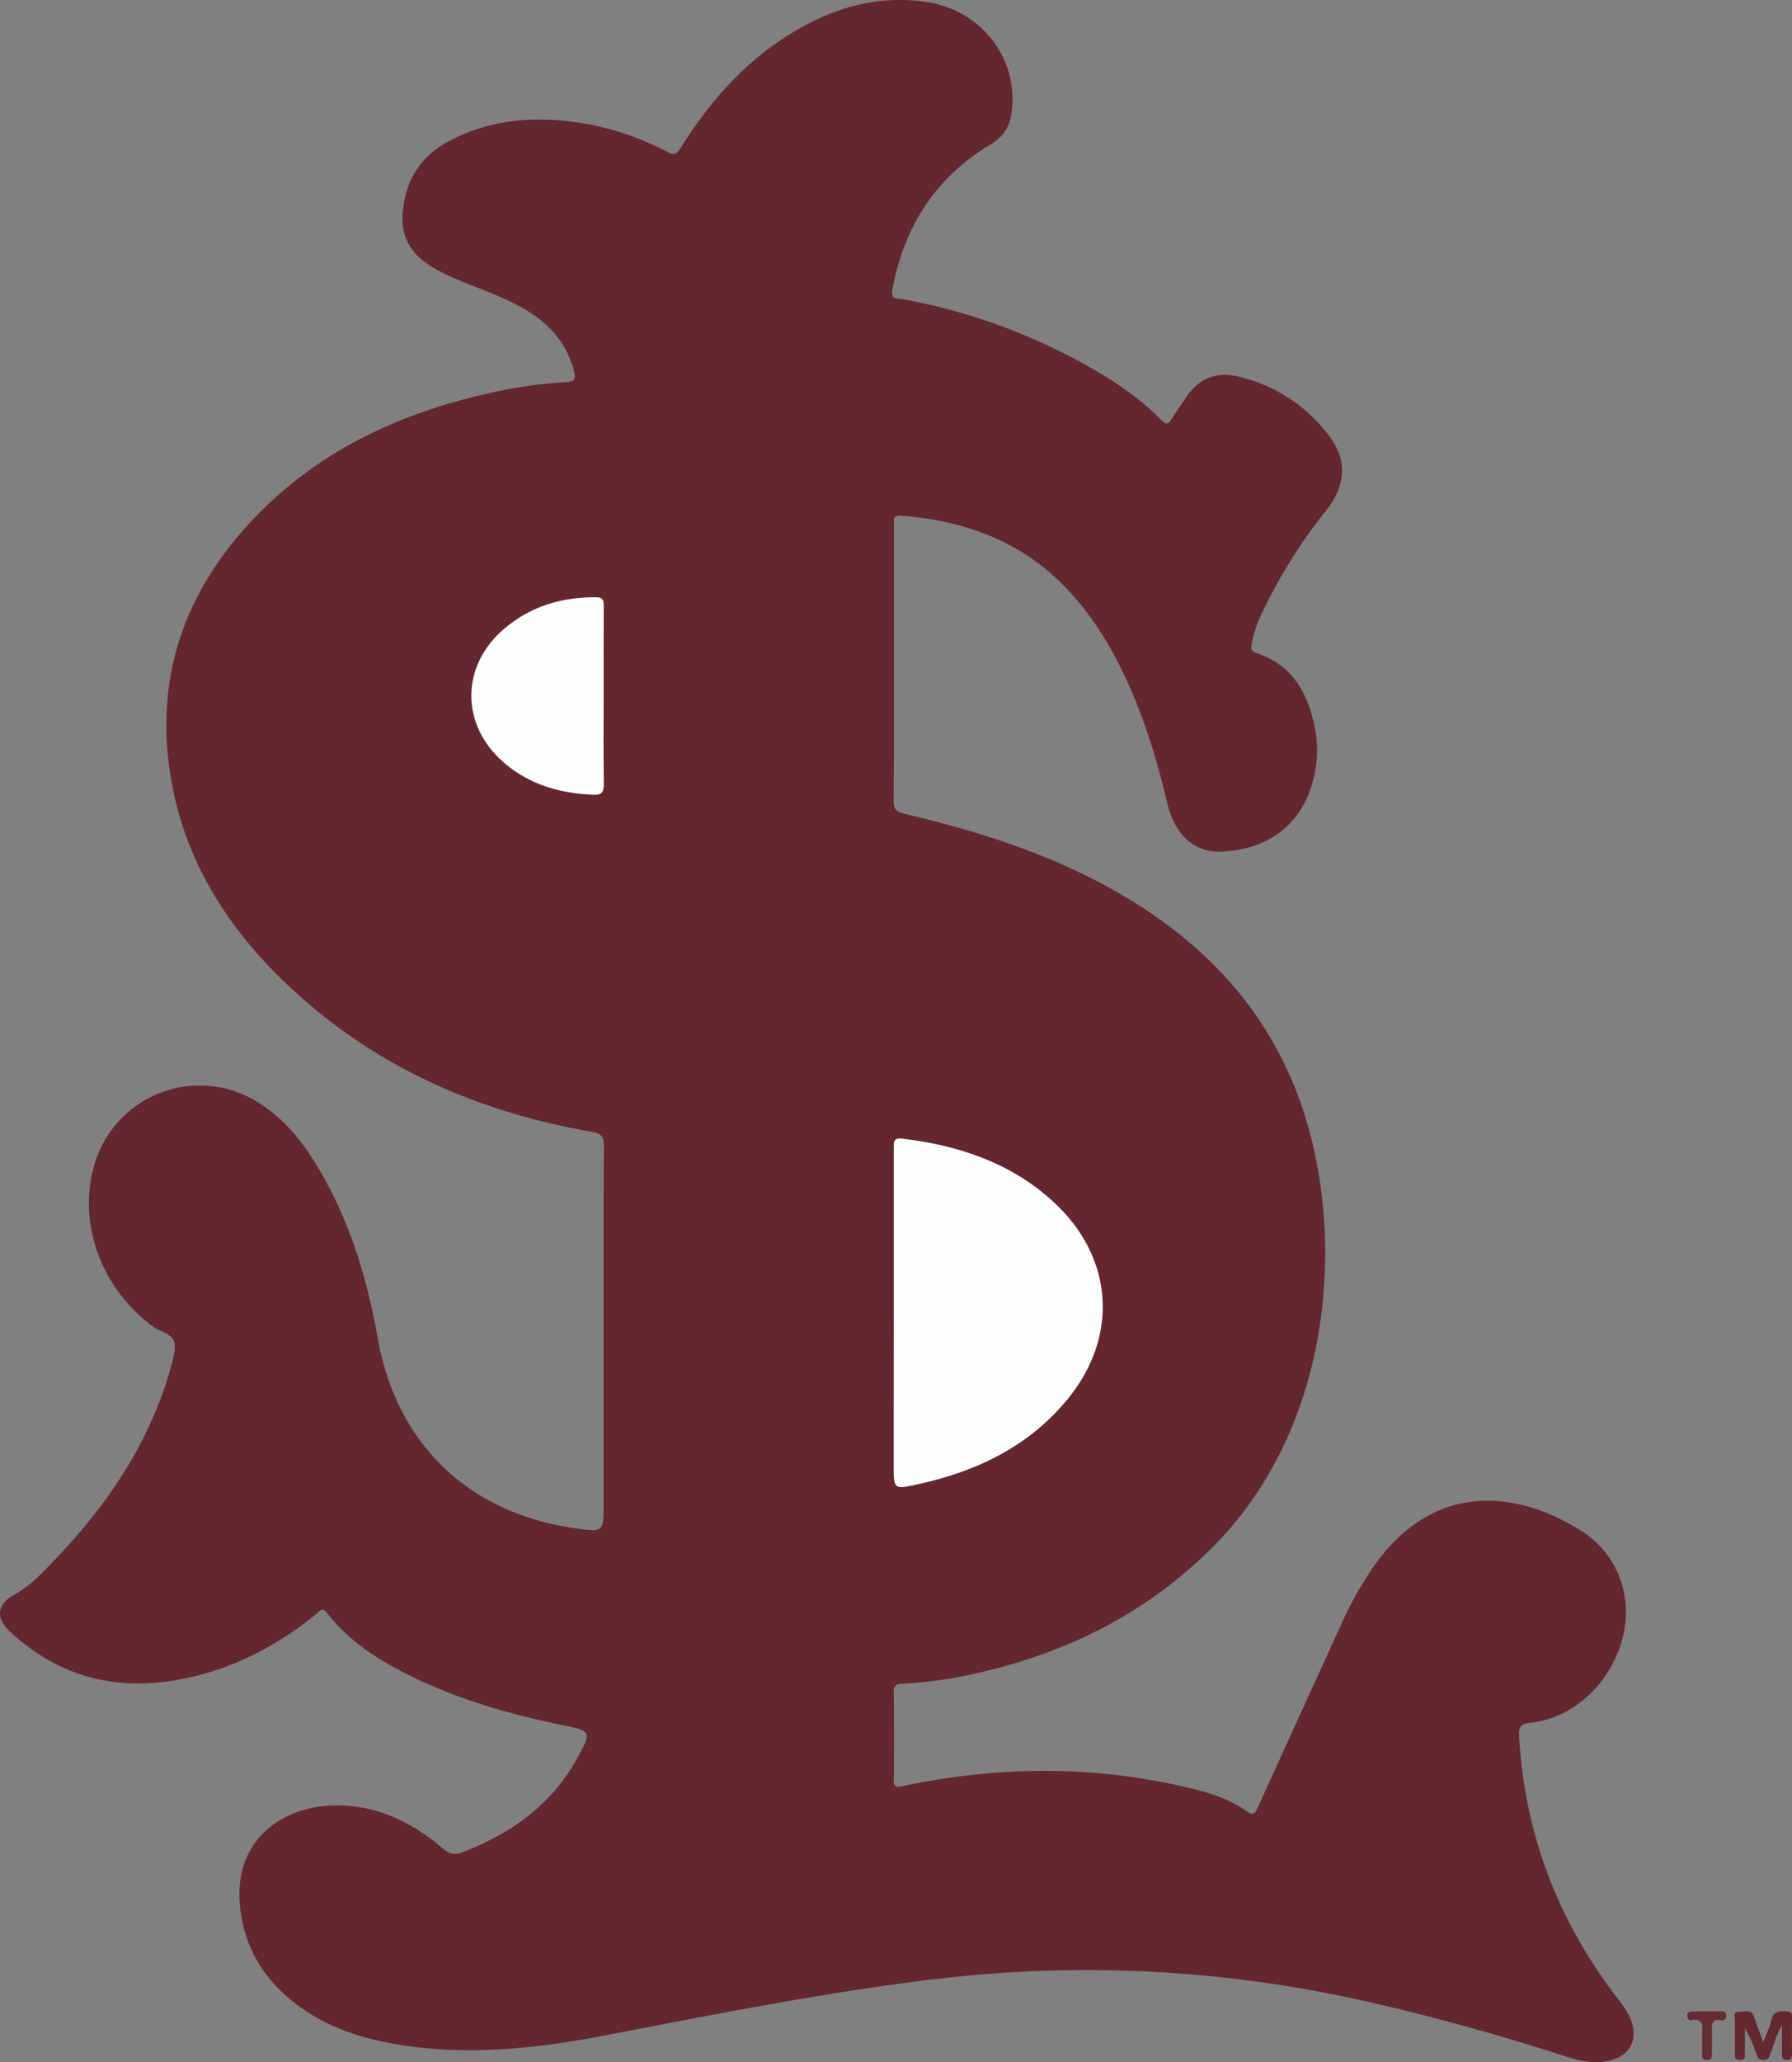
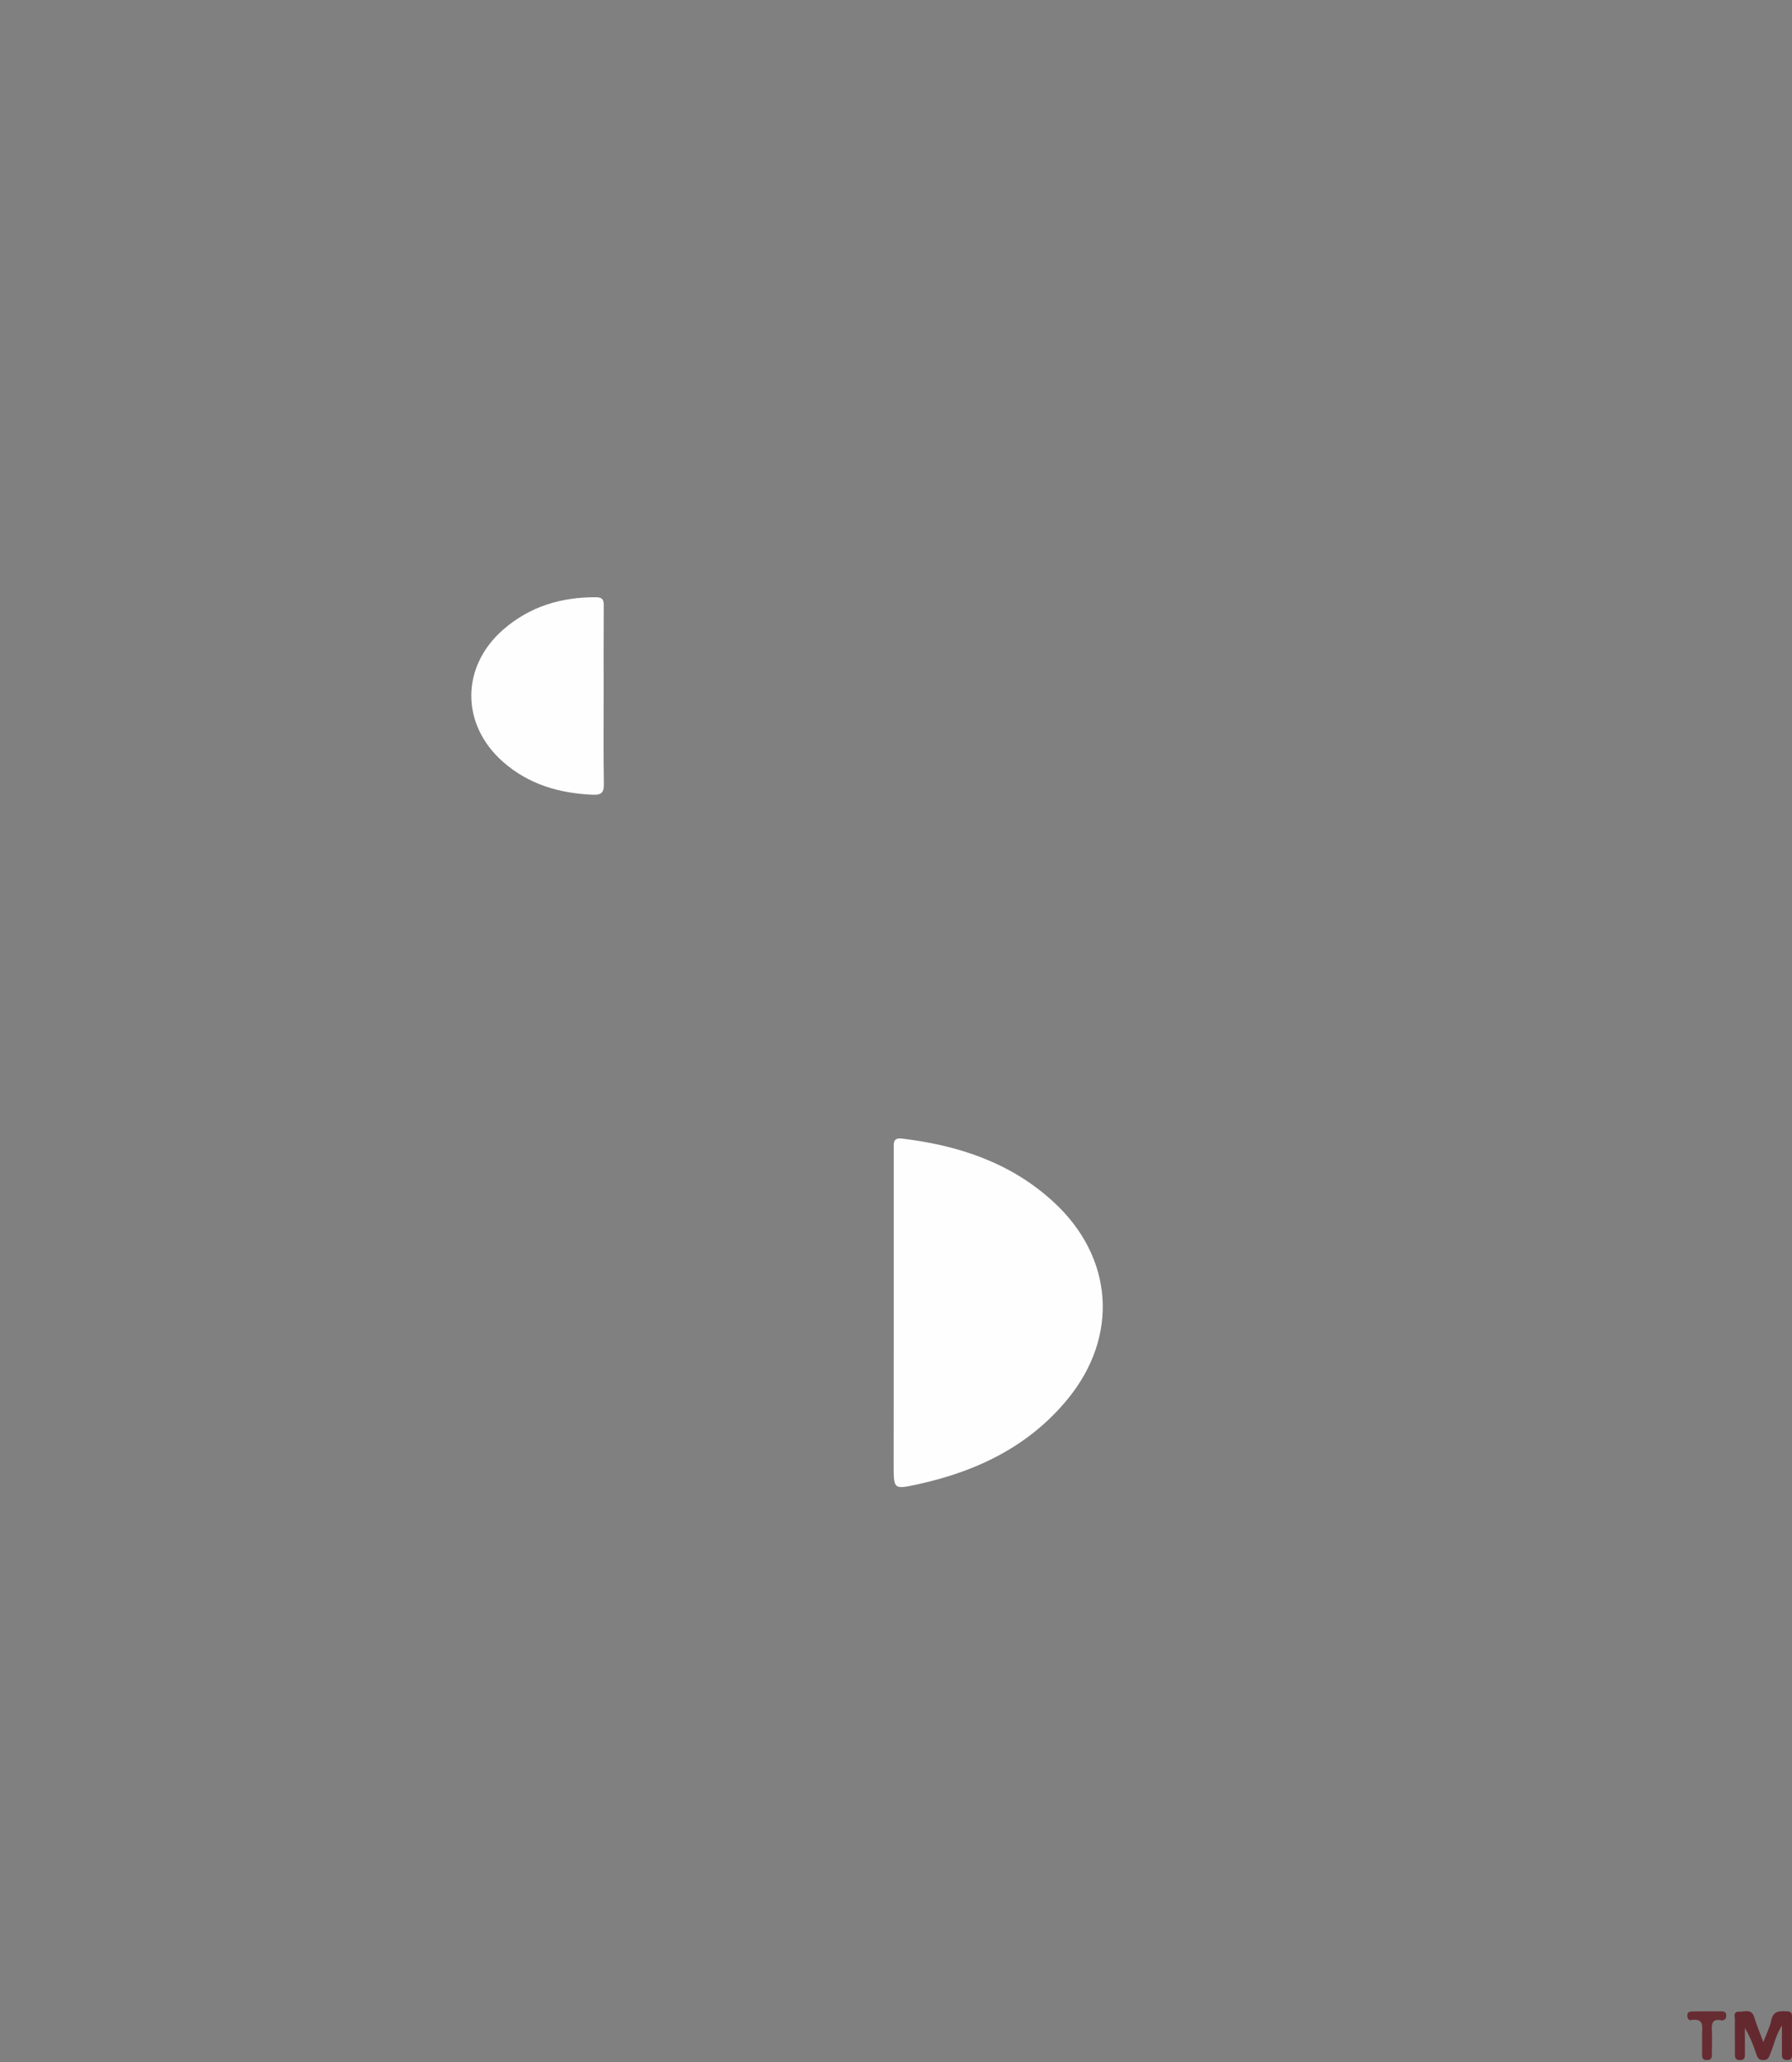
<svg xmlns="http://www.w3.org/2000/svg" viewBox="0 0 782.1 899.75">
  <rect x="0" y="0" width="782.1" height="899.75" fill="#808080" stroke="none" />
  <defs>
    <style>.cls-1{fill:#63272d;}.cls-2{fill:#64292e;}.cls-3{fill:#662c31;}.cls-4{fill:#fefefe;}</style>
  </defs>
  <title>st-louis-browns</title>
  <g id="Layer_2" data-name="Layer 2">
    <g id="Layer_1-2" data-name="Layer 1">
      <g id="FNK5WL.tif">
-         <path class="cls-1" d="M263.45,581.18c0-27-.13-54,.13-81,.05-4.62-1.56-5.68-5.71-6.4-51.24-9-96.93-29.57-134.57-66.16C99.12,404.13,81.65,376.48,75.23,343c-8.56-44.69,4.11-83.43,35.06-116.2,27.78-29.42,62.79-46,101.75-54.91a206.15,206.15,0,0,1,35-5.17c3.59-.19,4.41-1.17,3.46-4.83-3-11.49-9.92-19.77-19.78-25.93-8.24-5.15-17.32-8.45-26.26-12-6.34-2.55-12.64-5.15-18.29-9.1-7.6-5.32-11.18-12.5-10.44-21.83,1.13-14,7.52-24.59,20-31.31,17.79-9.54,36.75-11.09,56.32-8.28a122.8,122.8,0,0,1,39.19,12.83c2.76,1.43,4,1.25,5.7-1.52,12.2-19.59,27.08-36.75,46.78-49.19C362.22,3.84,382-2.36,404.09.83c24.75,3.58,41.35,25.75,37.14,49.75-1,5.56-3.76,9.35-8.86,12.41-24.14,14.47-38,36.11-42.95,63.66-.78,4.34,2.65,3.56,4.68,3.92a257,257,0,0,1,71.12,24.09c15.18,7.75,29.7,16.53,41.79,28.76,2.1,2.13,3,1.6,4.33-.57,1.82-3,3.94-5.78,5.81-8.73,5.46-8.57,13.09-12.21,23.07-9.85a68.64,68.64,0,0,1,40.11,26.28c7.83,10.46,7,21.37-1.49,32.12a227.78,227.78,0,0,0-27.39,43.41,57,57,0,0,0-5.14,14.55c-.3,1.74-.7,3.46,2,4.32,15.88,5.15,22.58,17.69,25.59,32.84a50.38,50.38,0,0,1-.84,22.8c-5.26,20-20.27,30.05-39.84,31-12.06.59-20.61-7.49-23.84-21.34-4.21-18-9.6-35.66-17.25-52.55-6.92-15.27-15.54-29.44-27.27-41.56-19.58-20.23-44.1-29-71.59-31.12-3.62-.28-3.16,1.73-3.16,3.92q0,24,0,48c0,24.16.08,48.33-.09,72.49,0,3.5,1,4.79,4.4,5.6,30.87,7.23,61,16.62,89,31.94,36.25,19.85,64.86,47,81,85.82,23.5,56.44,20.72,146.36-35.24,202.35-29.67,29.68-65.68,47.13-106.37,55.7a186.49,186.49,0,0,1-29.2,3.85c-2.88.14-3.58,1.08-3.55,3.82.13,12.66.19,25.33,0,38-.07,3.75,1.35,3.39,4.11,2.81,42.68-9,85.29-9.12,127.74,1.54,7.77,1.95,15.39,4.6,21.94,9.31,3.09,2.21,3.86,1.26,5.16-1.6,12-26.52,24.15-53,36.22-79.49a158.61,158.61,0,0,1,14.36-25.67c25.66-36.53,61.55-33.72,90.3-15.59A41.26,41.26,0,0,1,708.3,693c6.77,26-13.58,56-40.3,58.69-4.77.49-5.24,2.29-5,6.13,2.45,42.32,16.9,80.13,42.63,113.71,2.63,3.44,5.3,6.85,6.58,11.09,2.37,7.82-.94,14-8.76,16.21-6.89,1.94-13.51.56-20.1-1.56-28.85-9.24-58-17.47-87.55-24.1a553.06,553.06,0,0,0-187.72-9.6c-48.83,5.82-96.95,15.58-145.19,24.77-30.09,5.74-60.35,8.82-90.86,3.48-16.45-2.87-31.91-8.33-45-19.11s-20.77-24.4-22.32-41.48c-2.57-28.38,18.21-41.75,37.51-43.26,19.74-1.55,36.48,6.17,51.16,18.67,3.05,2.6,5.36,2.78,8.77,1.46,21.15-8.19,38.73-20.73,49.8-41,6.42-11.75,6.19-11.75-6.56-14.38-23.2-4.79-45.87-11.3-67.17-21.93-13.52-6.75-26.09-14.84-35.48-27-2.17-2.81-3.17-.77-4.59.38-18.43,15-39.05,25.35-62.64,29.14-27,4.34-50.82-2.58-71-21.23C-2.12,706-1.4,700,6.4,695.77a55.72,55.72,0,0,0,12.45-9.95c24.44-24.46,44.32-51.85,54.6-85.38.09-.31.26-.61.33-.94.92-4.39,3-8.94,2.43-13.15-.57-4.46-6.3-5.15-9.64-7.64C44.14,562,33.82,533.83,41.13,508.45a47.84,47.84,0,0,1,71.16-27.66c10.48,6.41,18.28,15.47,24.71,25.73,14.91,23.79,23,50.07,27.88,77.48,8.28,46.28,39.74,76.39,86.44,82.88,12.13,1.68,12.13,1.68,12.13-10.7Z" />
        <path class="cls-2" d="M769.58,891.08c1.37-3.67,2.85-6.53,3.48-9.57.86-4.12,3.56-4,6.69-3.91,1.65.08,2.37.58,2.35,2.31-.07,5.48-.05,11,0,16.45,0,1.53-.28,2.5-2.17,2.49s-2.23-1-2.22-2.48c0-3.8,0-7.61,0-12.55-2.71,4.27-3.39,8.29-4.93,11.92-.62,1.45-.79,3.14-3.17,3.15s-2.69-1.51-3.23-3a56,56,0,0,0-4.84-11c0,3.66,0,7.33,0,11,0,1.49.18,3-2.16,3s-2.18-1.49-2.18-3c0-4.82-.06-9.63,0-14.45,0-1.43-.91-3.78,1.87-3.66,2.36.1,5.41-1.47,6.57,2.45C766.68,883.63,768.09,887,769.58,891.08Z" />
        <path class="cls-3" d="M744.78,877.63h6c1.4,0,2.72,0,2.6,2a1.77,1.77,0,0,1-2.31,1.86c-4.17-.69-4,1.92-3.93,4.79.13,3.32,0,6.65,0,10,0,1.46-.15,2.56-2.09,2.59s-2.21-.94-2.19-2.46c0-2.83,0-5.66,0-8.48,0-3.3,1.17-7.51-4.83-6.47-1.18.2-1.57-.94-1.61-2,0-1.33.75-1.74,1.87-1.75C740.46,877.62,742.62,877.64,744.78,877.63Z" />
        <path class="cls-4" d="M390.07,573q0-36,0-71.92c0-2.7-.23-4.74,3.77-4.26,24.67,3,47.39,10.53,66,27.67,26.1,24,28.65,58.44,6.19,85.91-17.1,20.91-40.13,31.78-66,37.37-9.95,2.15-10,2-10-8.33Z" />
        <path class="cls-4" d="M263.45,303.48c0,12.82-.13,25.64.09,38.45.06,3.65-.83,5-4.67,4.85-14.74-.6-28.22-4.51-39.45-14.46-18.36-16.28-18.3-41.46.19-57.59,11.56-10.09,25.29-14.22,40.51-14.13,3.16,0,3.39,1.43,3.37,3.93C263.41,277.52,263.45,290.5,263.45,303.48Z" />
      </g>
    </g>
  </g>
</svg>